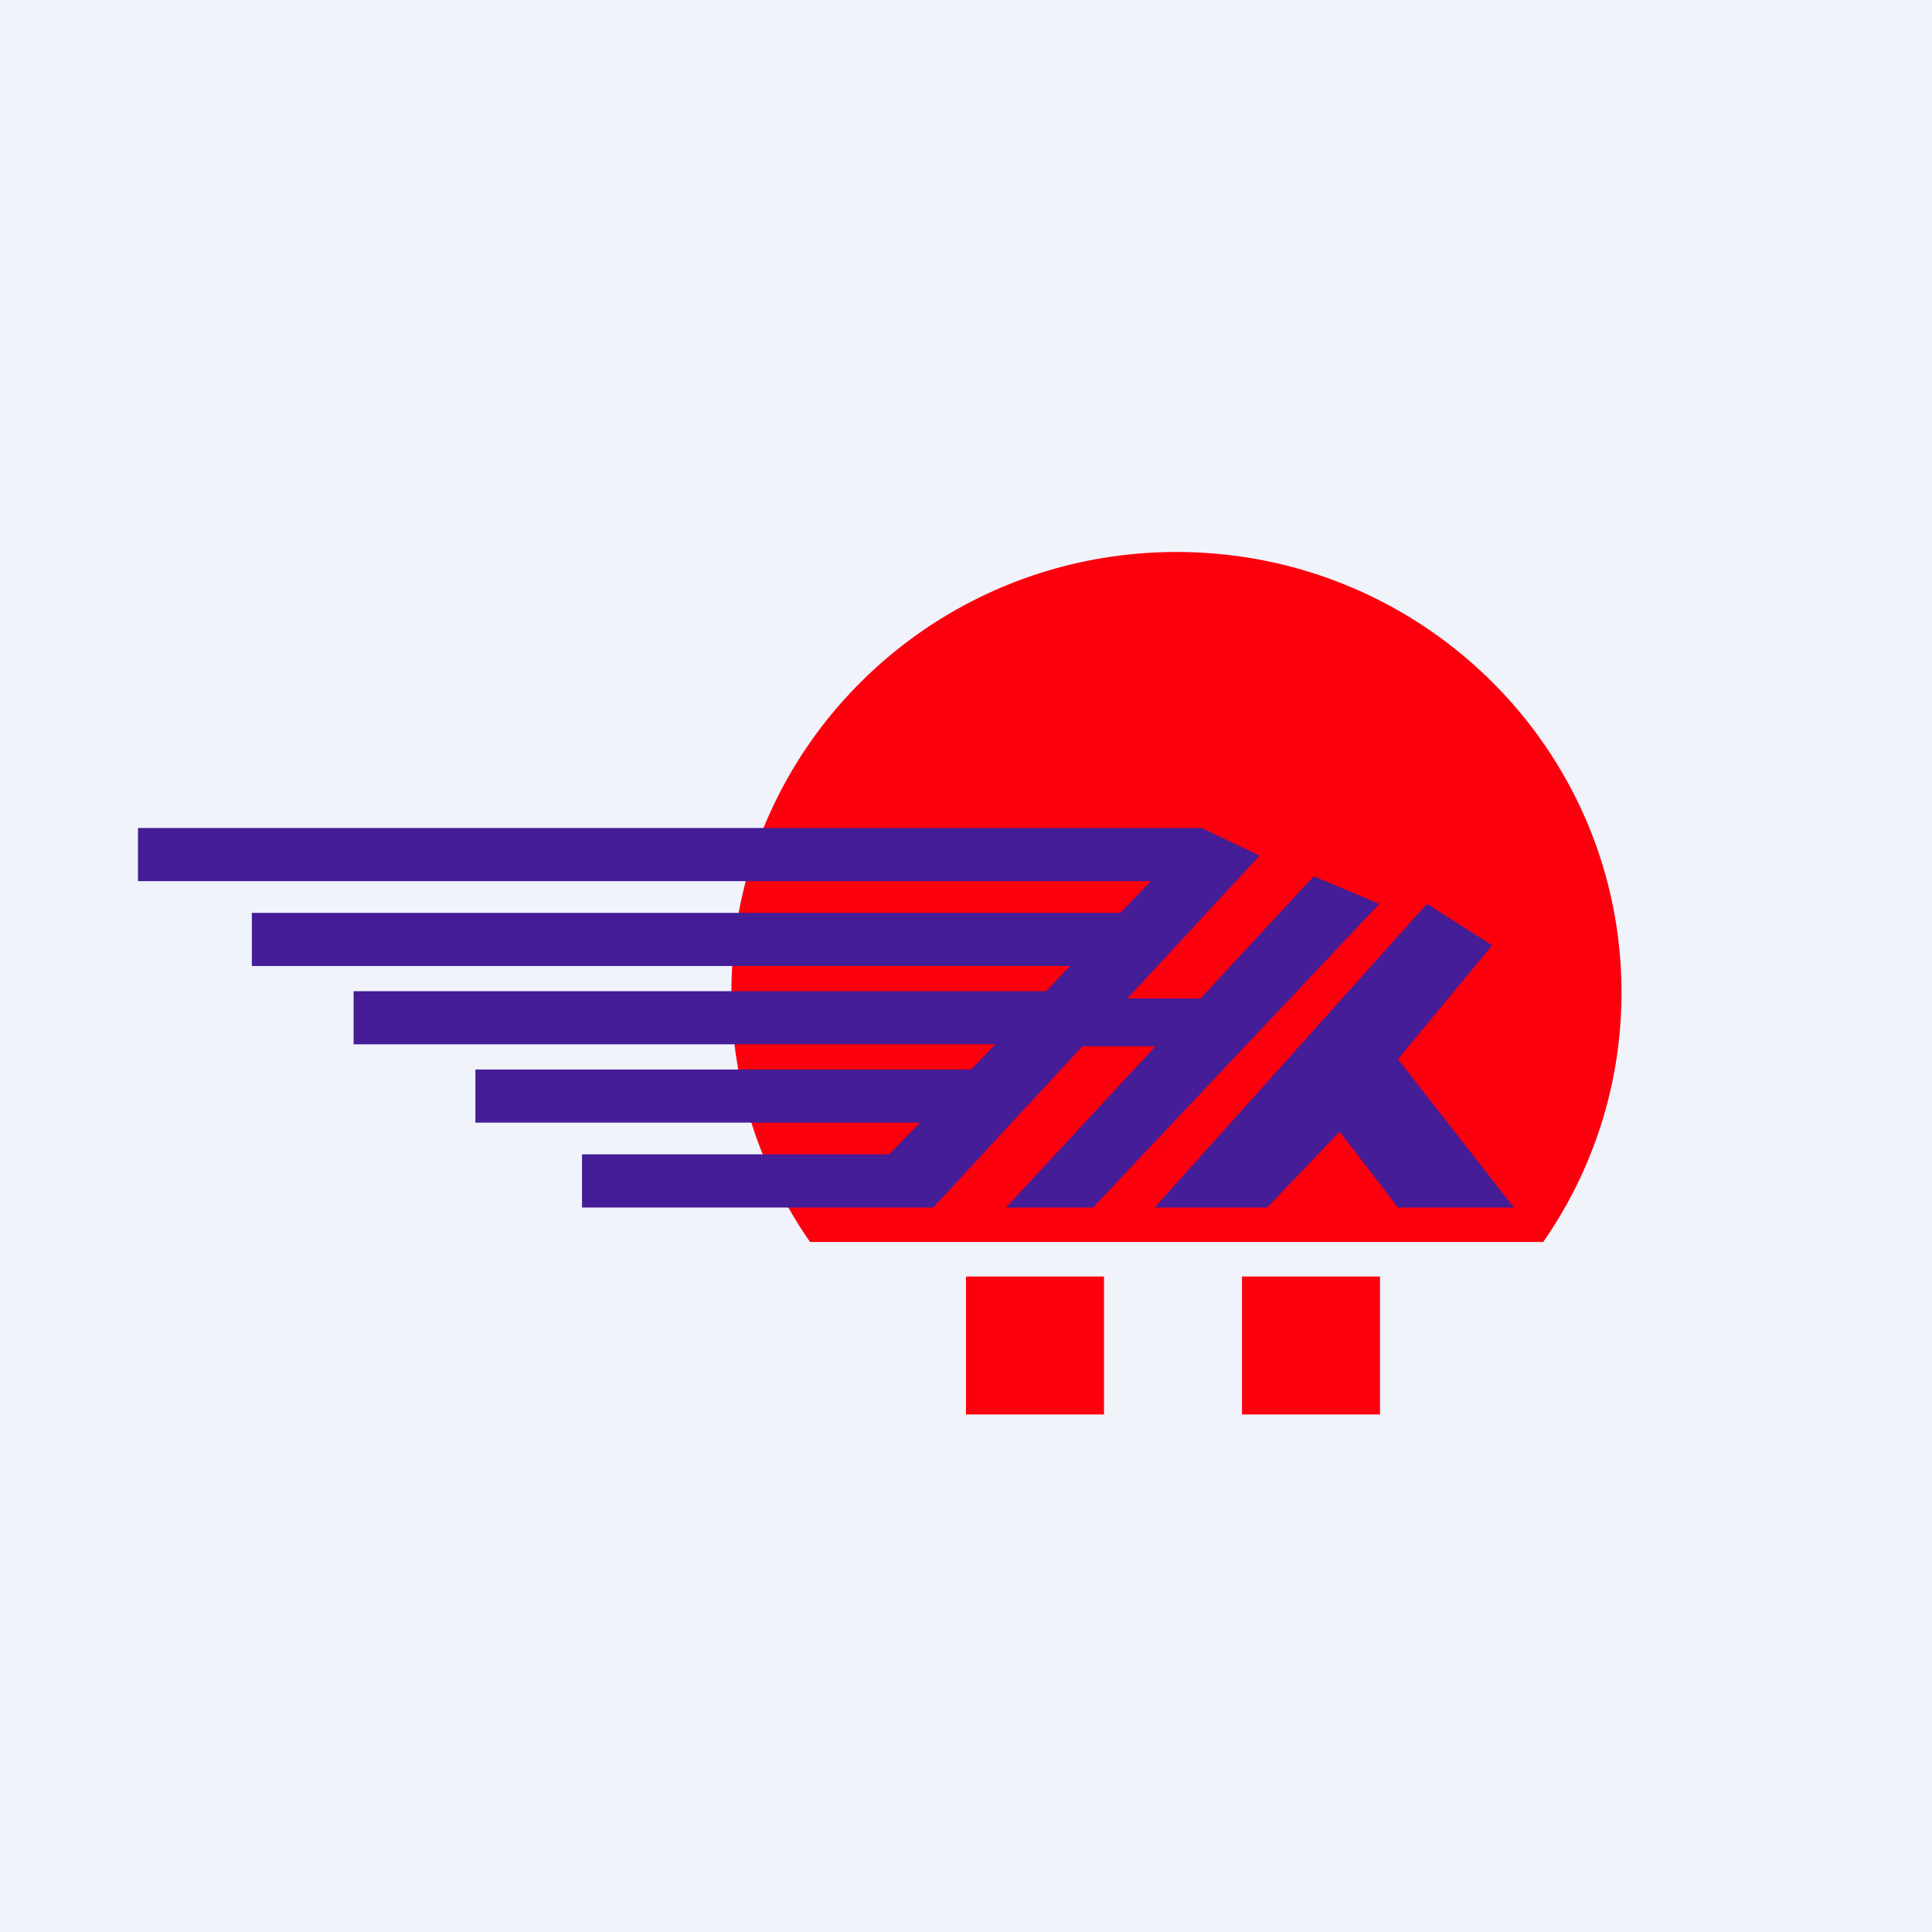
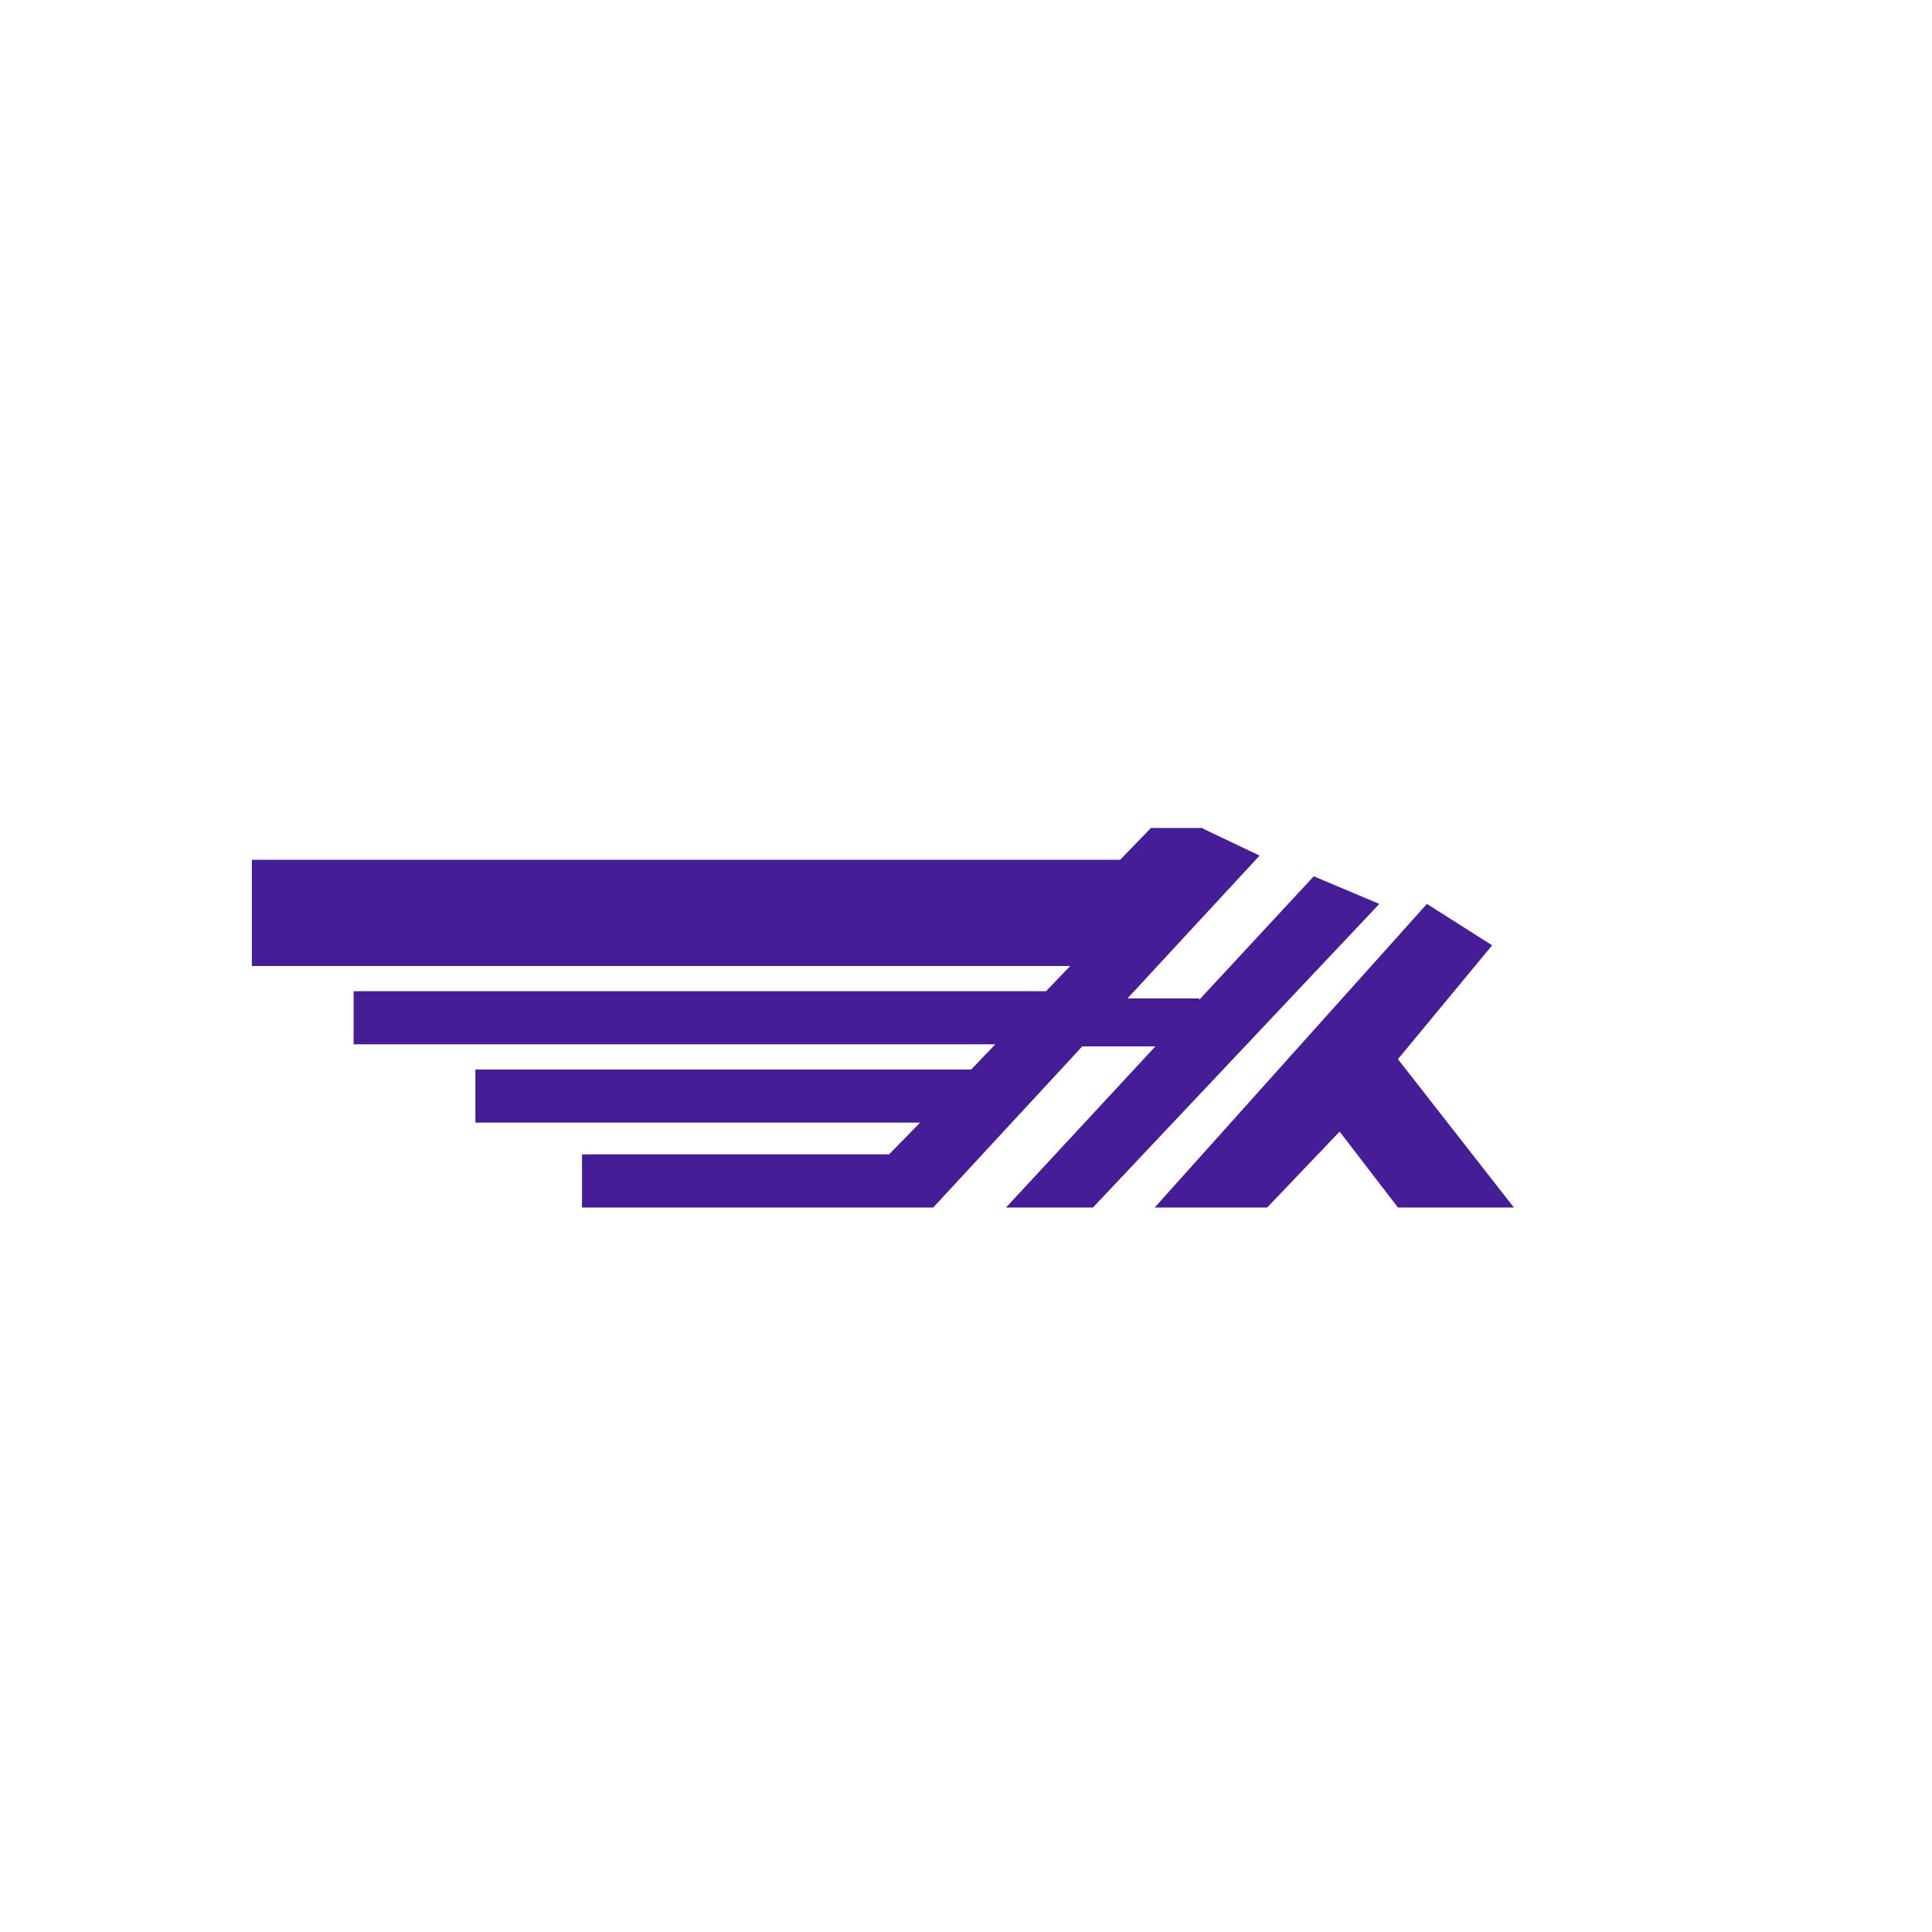
<svg xmlns="http://www.w3.org/2000/svg" width="56" height="56" viewBox="0 0 56 56">
-   <path fill="#F0F3FA" d="M0 0h56v56H0z" />
-   <path d="M44.73 36A12.62 12.62 0 0 0 47 28.77C47 21.72 41.23 16 34.1 16c-7.12 0-12.9 5.72-12.9 12.77 0 2.68.85 5.17 2.28 7.23h21.25ZM28 37h4v4h-4zM36 37h4v4h-4z" fill="#FC000D" />
-   <path d="M34.83 24H4v1.54h29.36l-.89.92H7.3V28h23.72l-.7.73H10.25v1.54h18.6l-.7.73H13.78v1.54h12.89l-.9.92h-8.9V35h10.18l4.32-4.67h2.12L29.16 35h2.52l8.3-8.8-1.9-.8-3.32 3.58v-.04h-2.08l3.83-4.14-1.64-.78V24h-.04Zm6.53 2.2L33.47 35h3.26l2.1-2.2 1.69 2.2h3.36l-3.36-4.3 2.73-3.3-1.89-1.2Z" fill="#441D97" />
+   <path d="M34.83 24H4h29.36l-.89.92H7.3V28h23.72l-.7.73H10.25v1.54h18.6l-.7.73H13.78v1.54h12.89l-.9.92h-8.9V35h10.18l4.32-4.67h2.12L29.16 35h2.52l8.3-8.8-1.9-.8-3.32 3.58v-.04h-2.08l3.83-4.14-1.64-.78V24h-.04Zm6.53 2.2L33.47 35h3.26l2.1-2.2 1.69 2.2h3.36l-3.36-4.3 2.73-3.3-1.89-1.2Z" fill="#441D97" />
</svg>